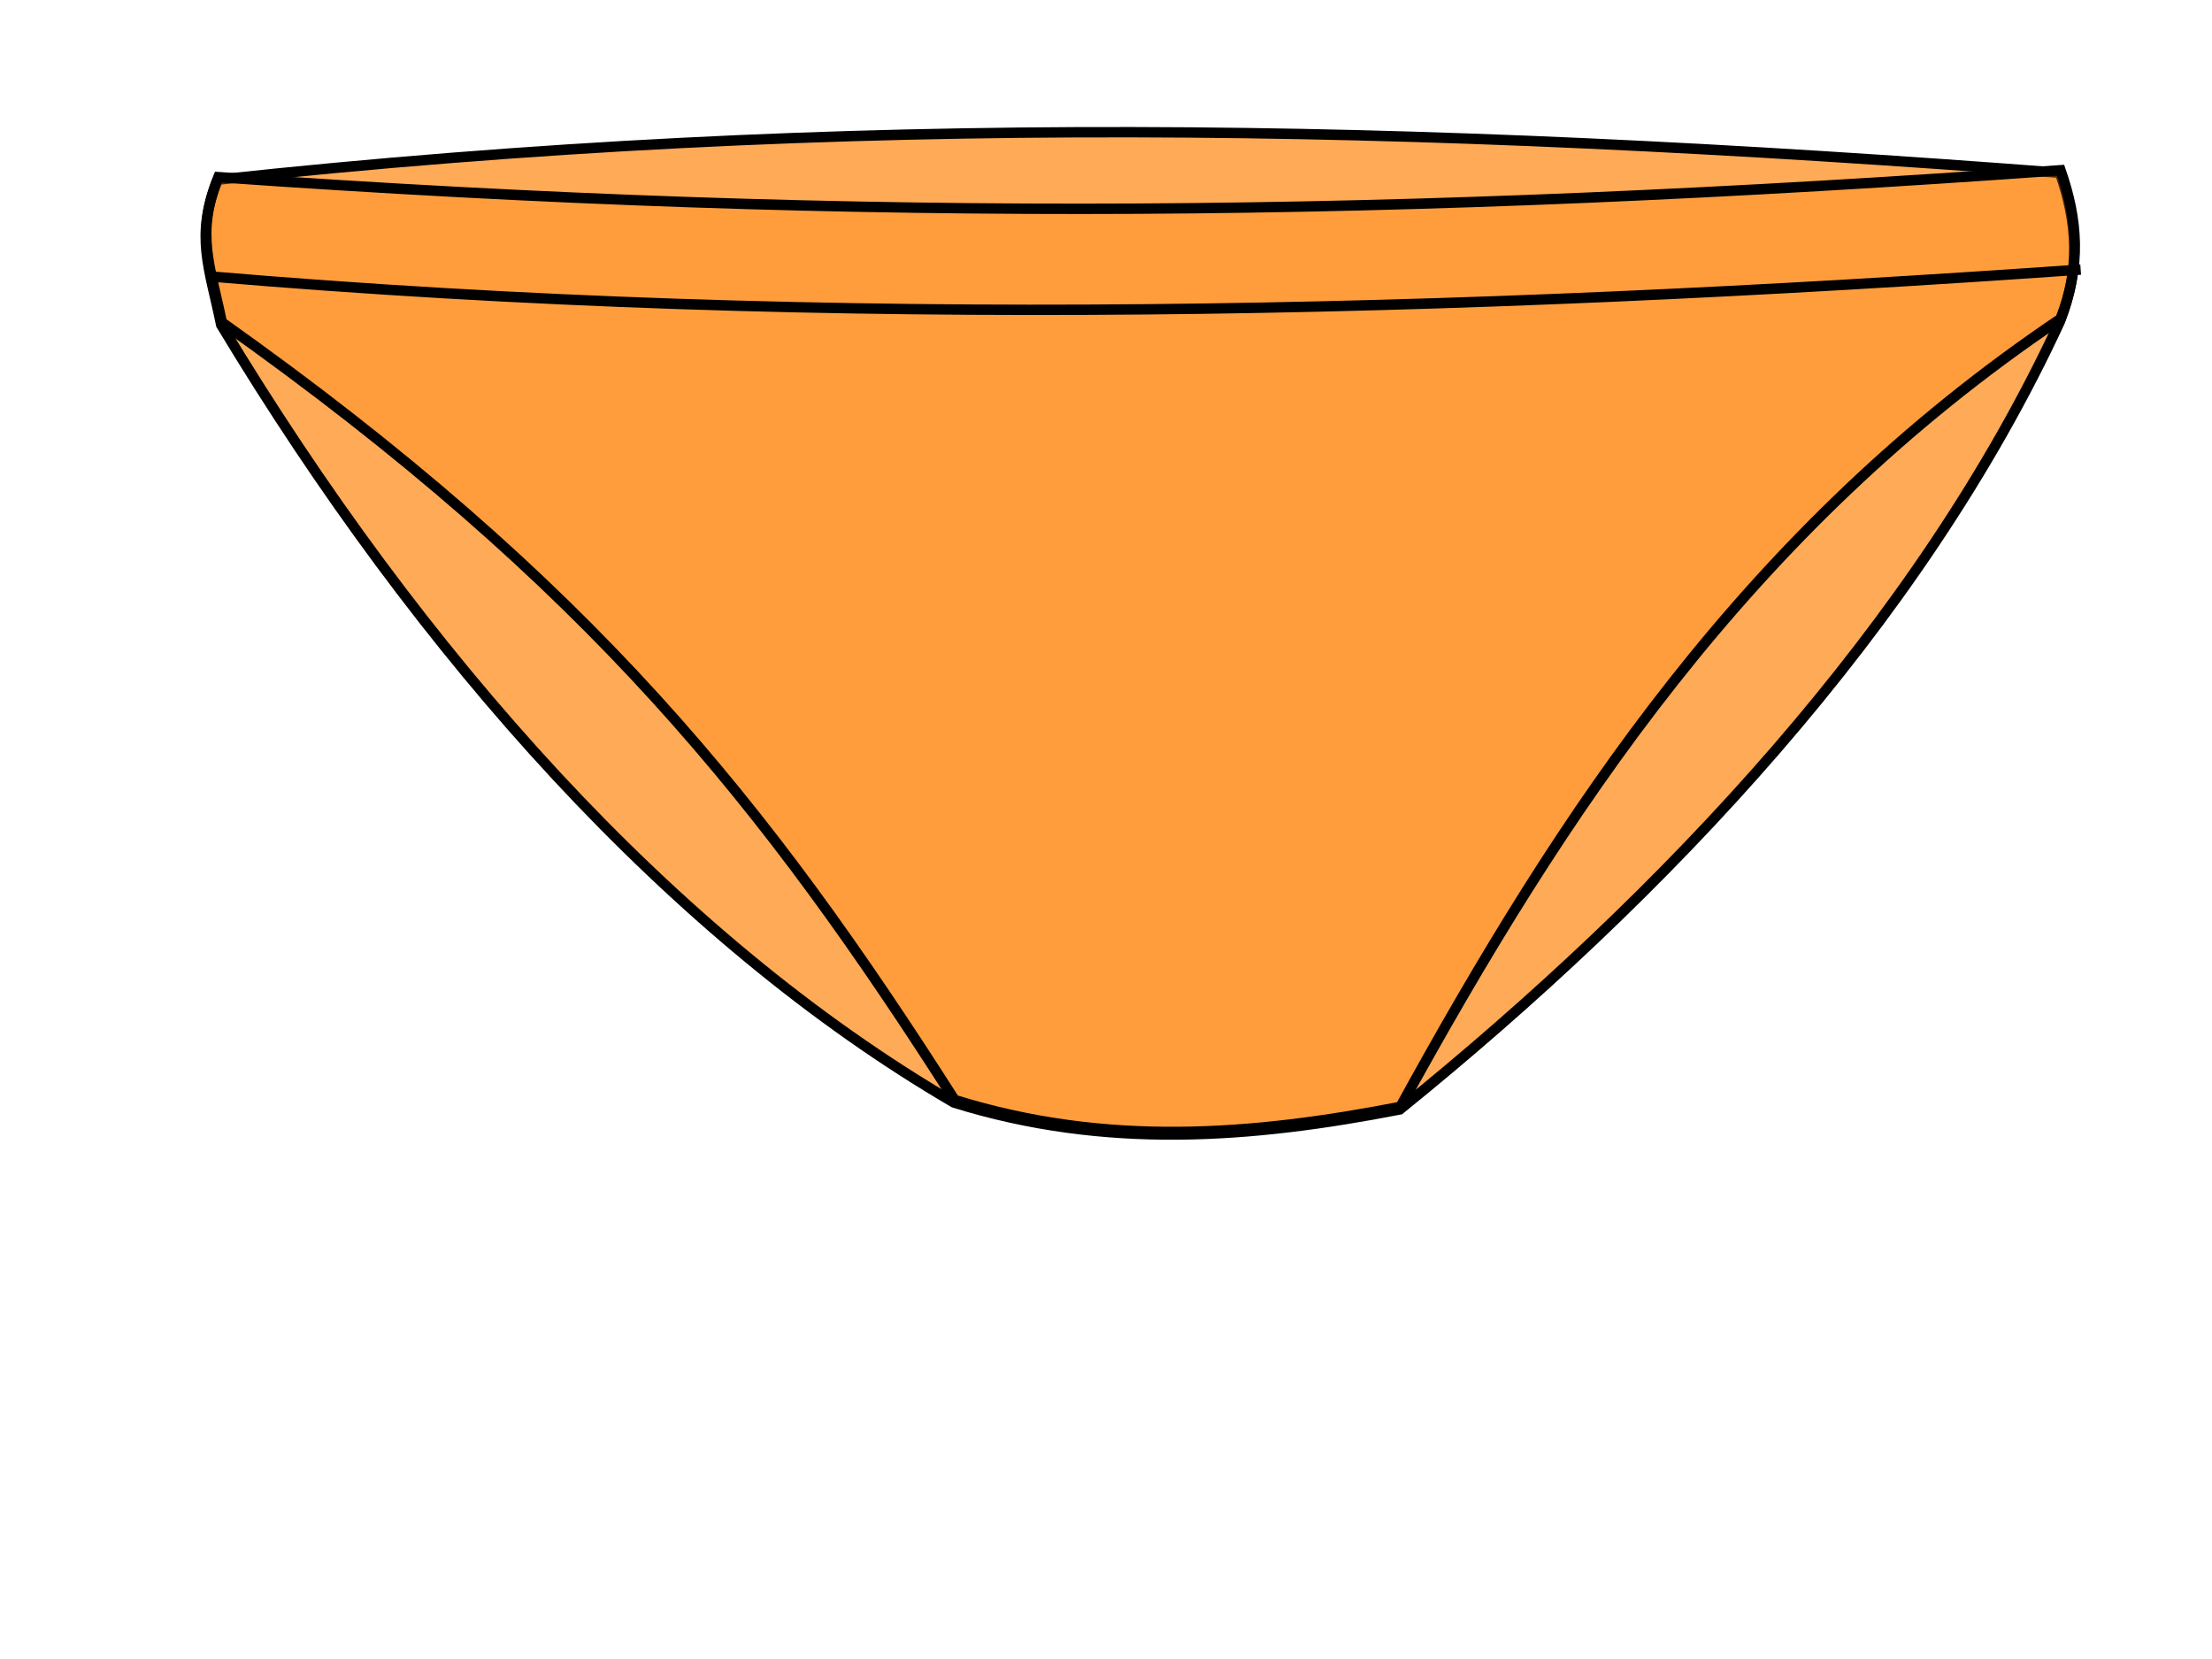
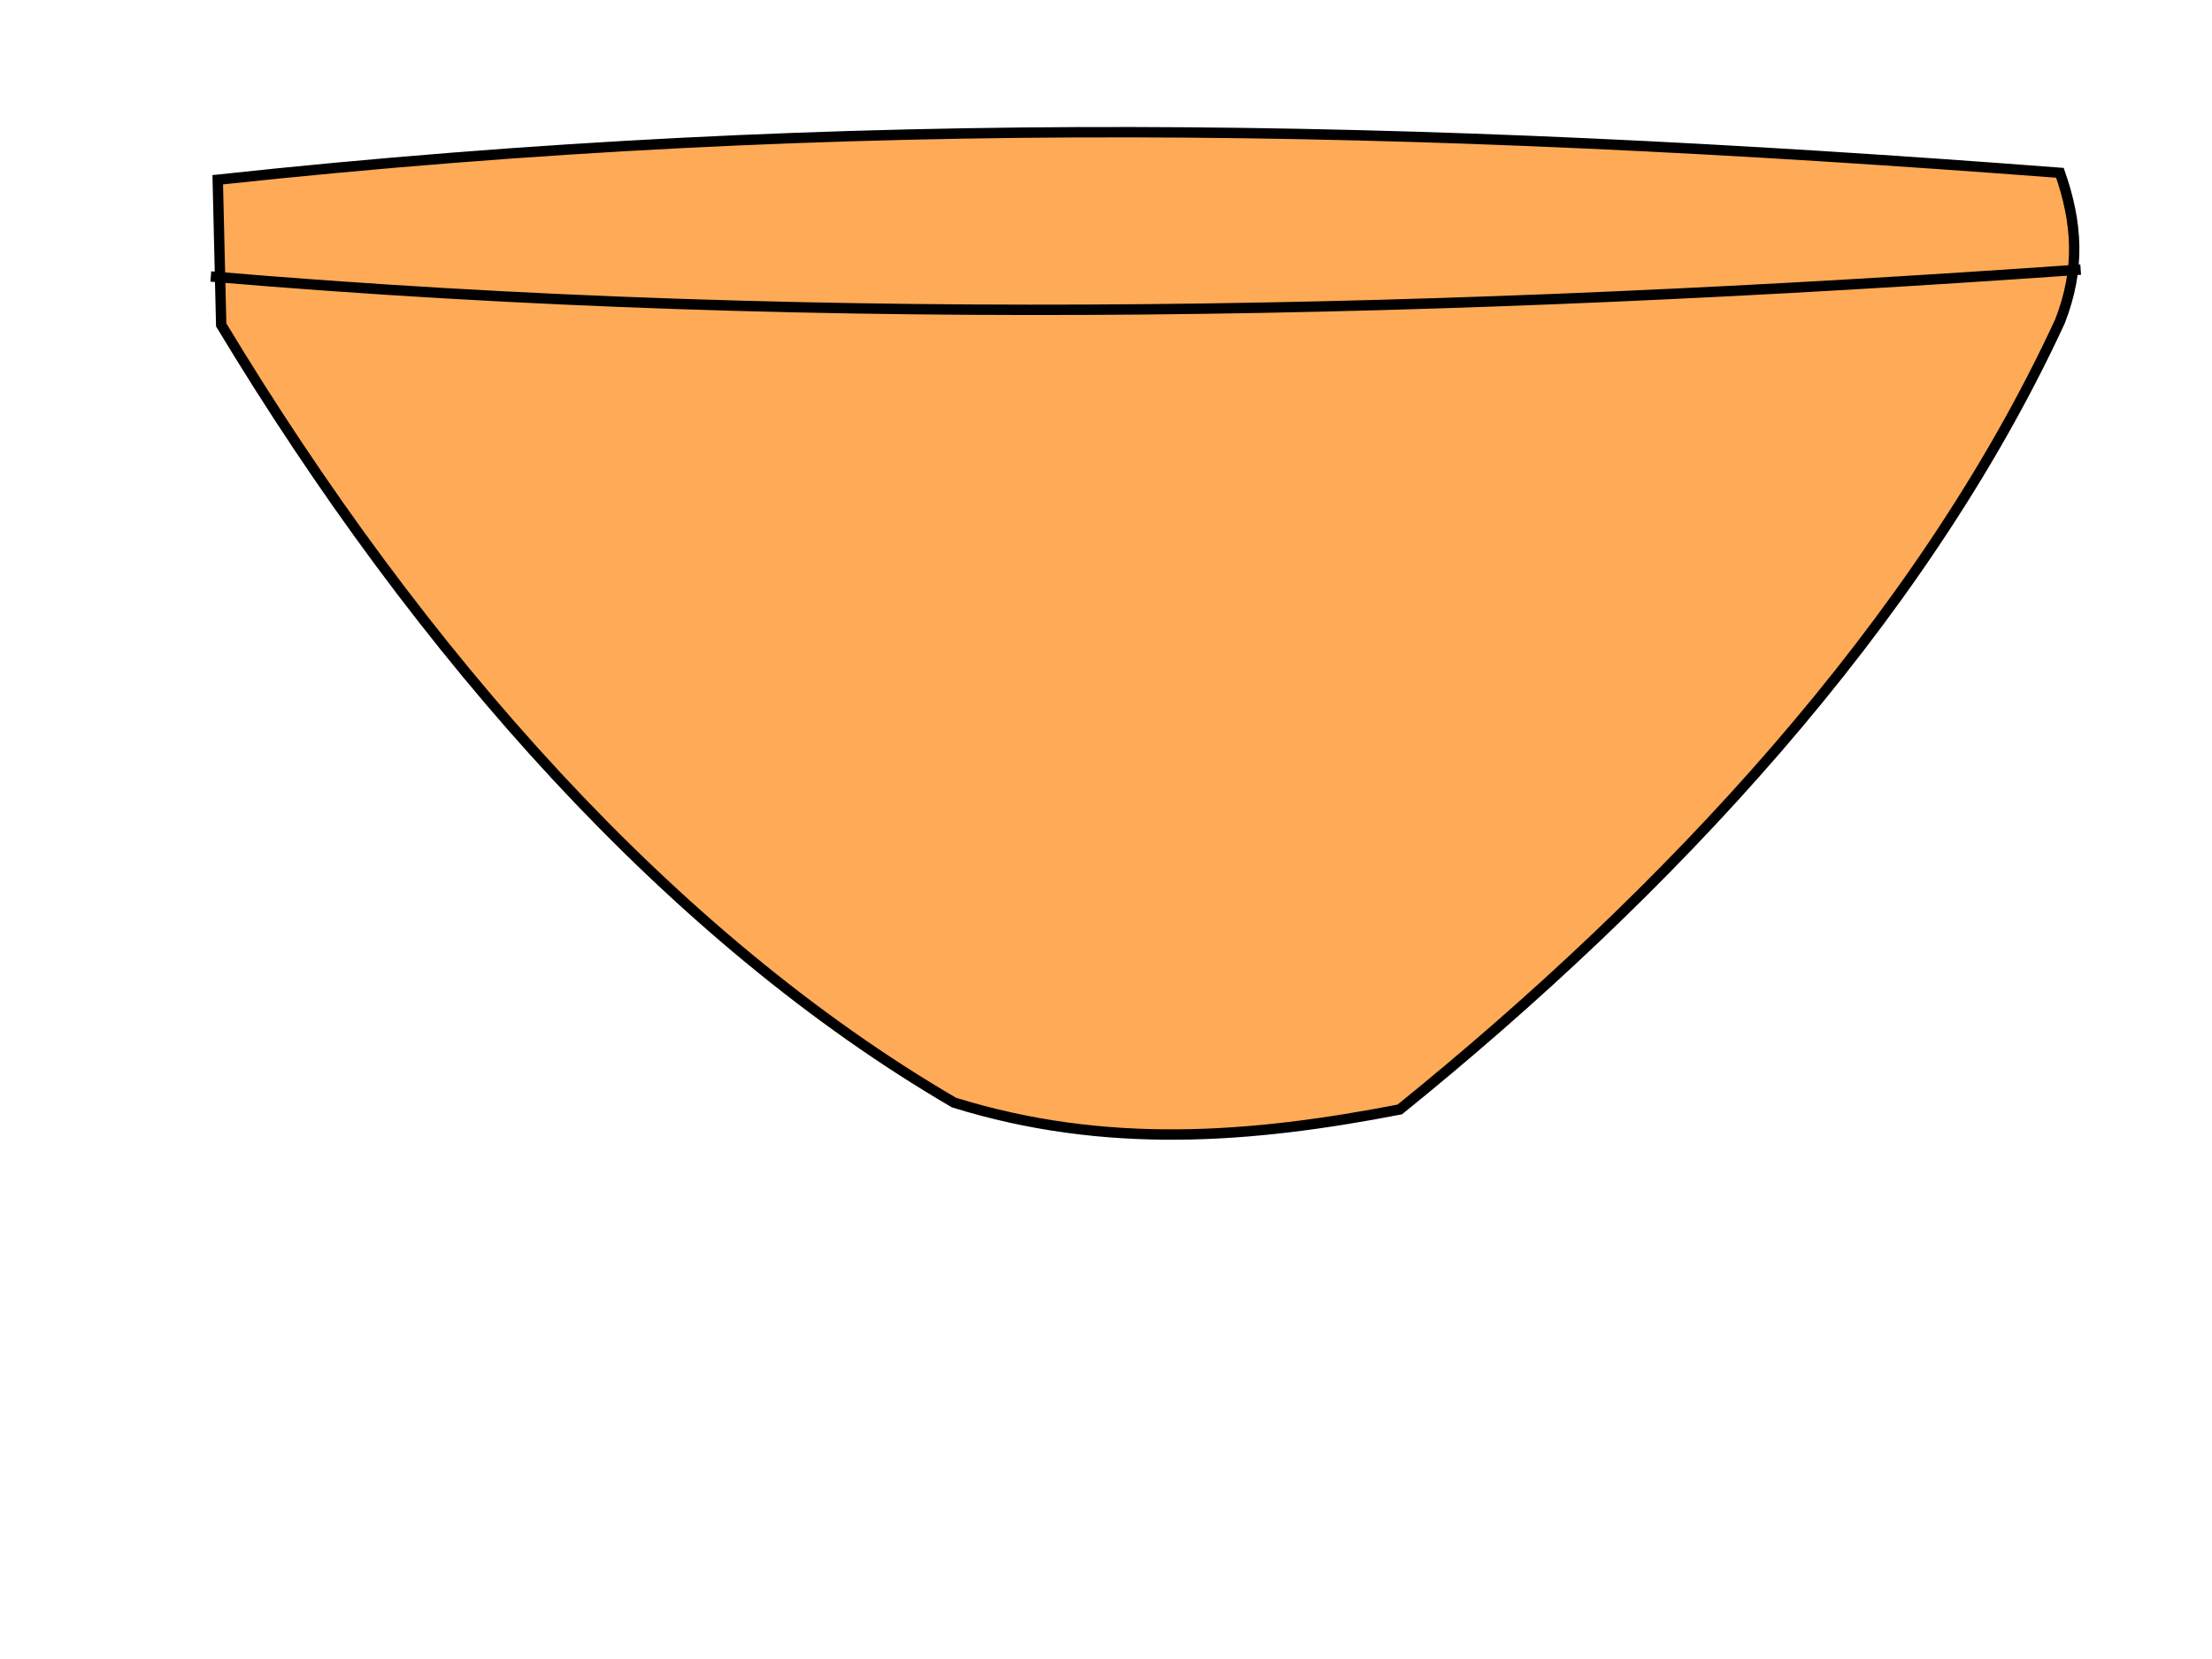
<svg xmlns="http://www.w3.org/2000/svg" width="640" height="480">
  <g>
    <title>Layer 1</title>
-     <path id="svg_2" d="m63,52c182.667,-19.667 345.333,-16.333 533,-2c5,14.333 6,27.667 0,43c-40.667,88 -114.333,166 -191,228c-43,8.333 -85,11.667 -129,-2c-81.667,-47.667 -154.333,-129.333 -212,-225c-3.333,-16.333 -7.667,-25.667 -1,-42z" stroke-linecap="null" stroke-linejoin="null" stroke-dasharray="null" stroke-width="3" stroke="#000000" fill="#ffaa56" />
-     <path id="svg_3" fill-opacity="0.3" d="m63.18,51.249c188.667,13.333 342.333,11.667 533,-2c5,14.333 6,27.667 0,43c-90.667,61 -144.333,143 -191,228c-43,8.333 -85,11.667 -129,-2c-54.667,-85.667 -105.333,-149.333 -212,-225c-3.333,-16.333 -7.667,-25.667 -1,-42z" stroke-linecap="null" stroke-linejoin="null" stroke-dasharray="null" stroke-width="3" stroke="#000000" fill="#ff7f00" />
+     <path id="svg_2" d="m63,52c182.667,-19.667 345.333,-16.333 533,-2c5,14.333 6,27.667 0,43c-40.667,88 -114.333,166 -191,228c-43,8.333 -85,11.667 -129,-2c-81.667,-47.667 -154.333,-129.333 -212,-225z" stroke-linecap="null" stroke-linejoin="null" stroke-dasharray="null" stroke-width="3" stroke="#000000" fill="#ffaa56" />
    <path id="svg_5" d="m61,80c180.333,15.333 360.667,10.667 541,-2" stroke-linecap="null" stroke-linejoin="null" stroke-dasharray="null" stroke-width="3" stroke="#000000" fill="none" />
  </g>
</svg>